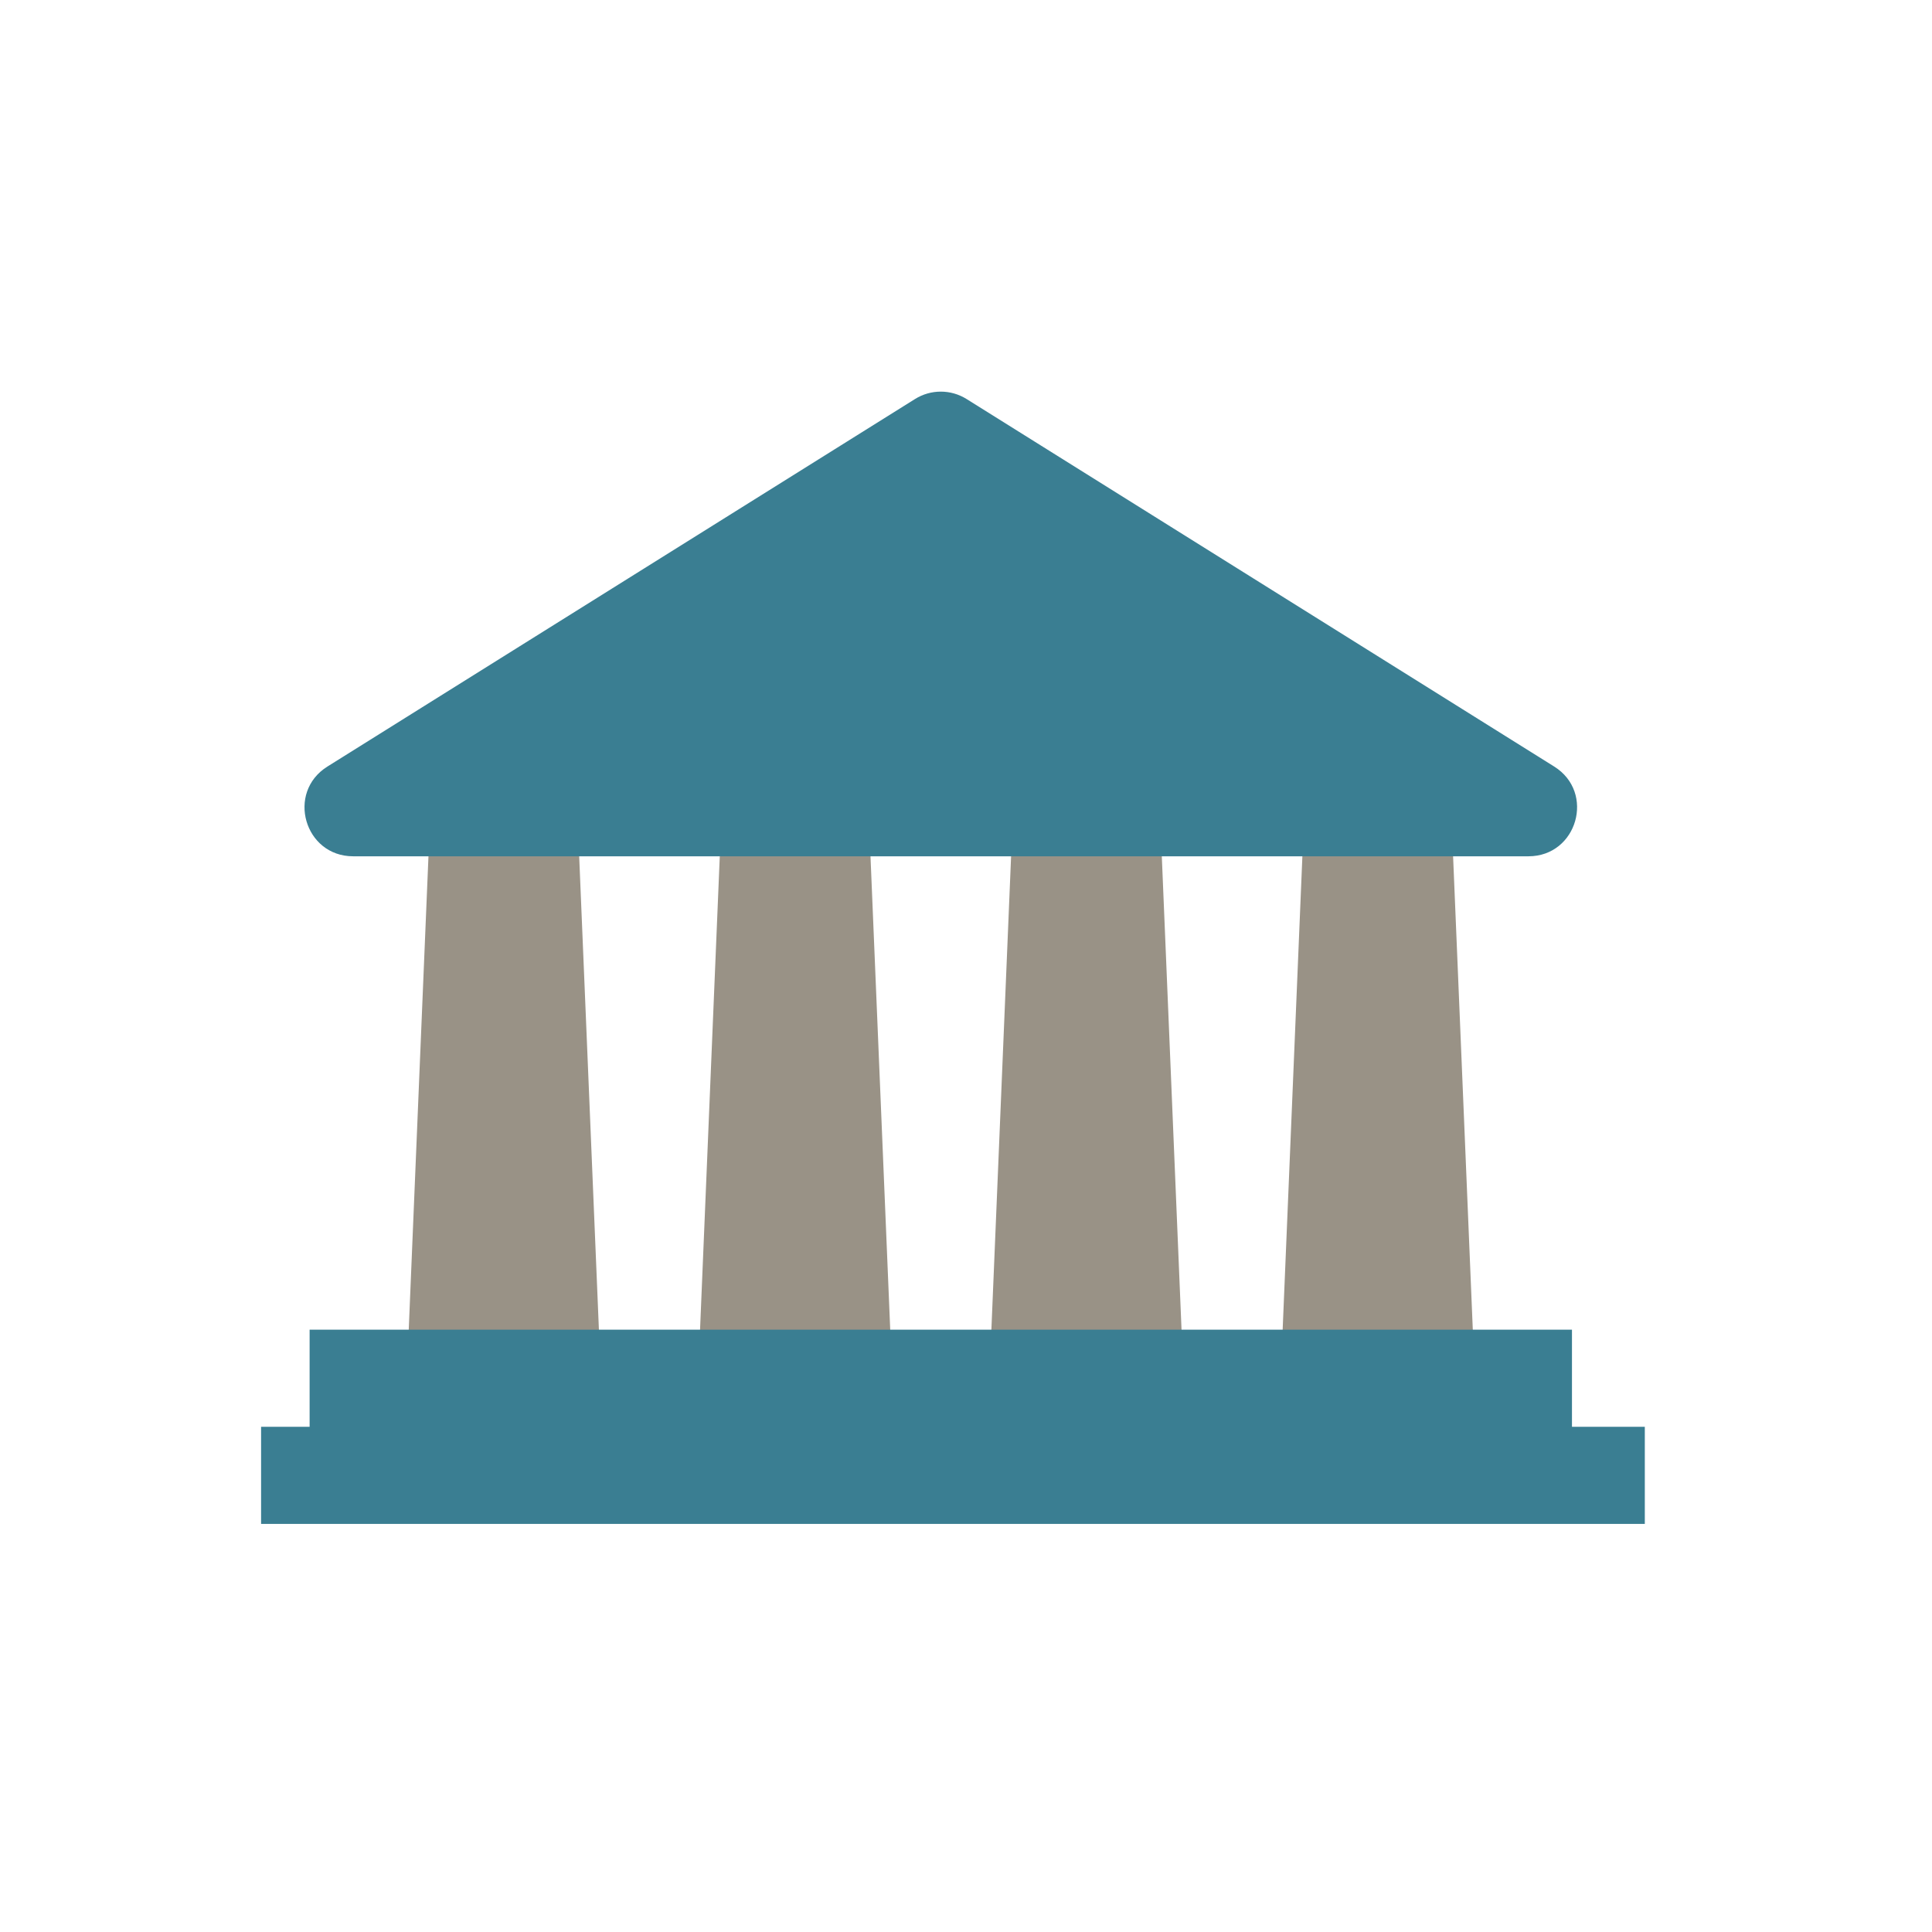
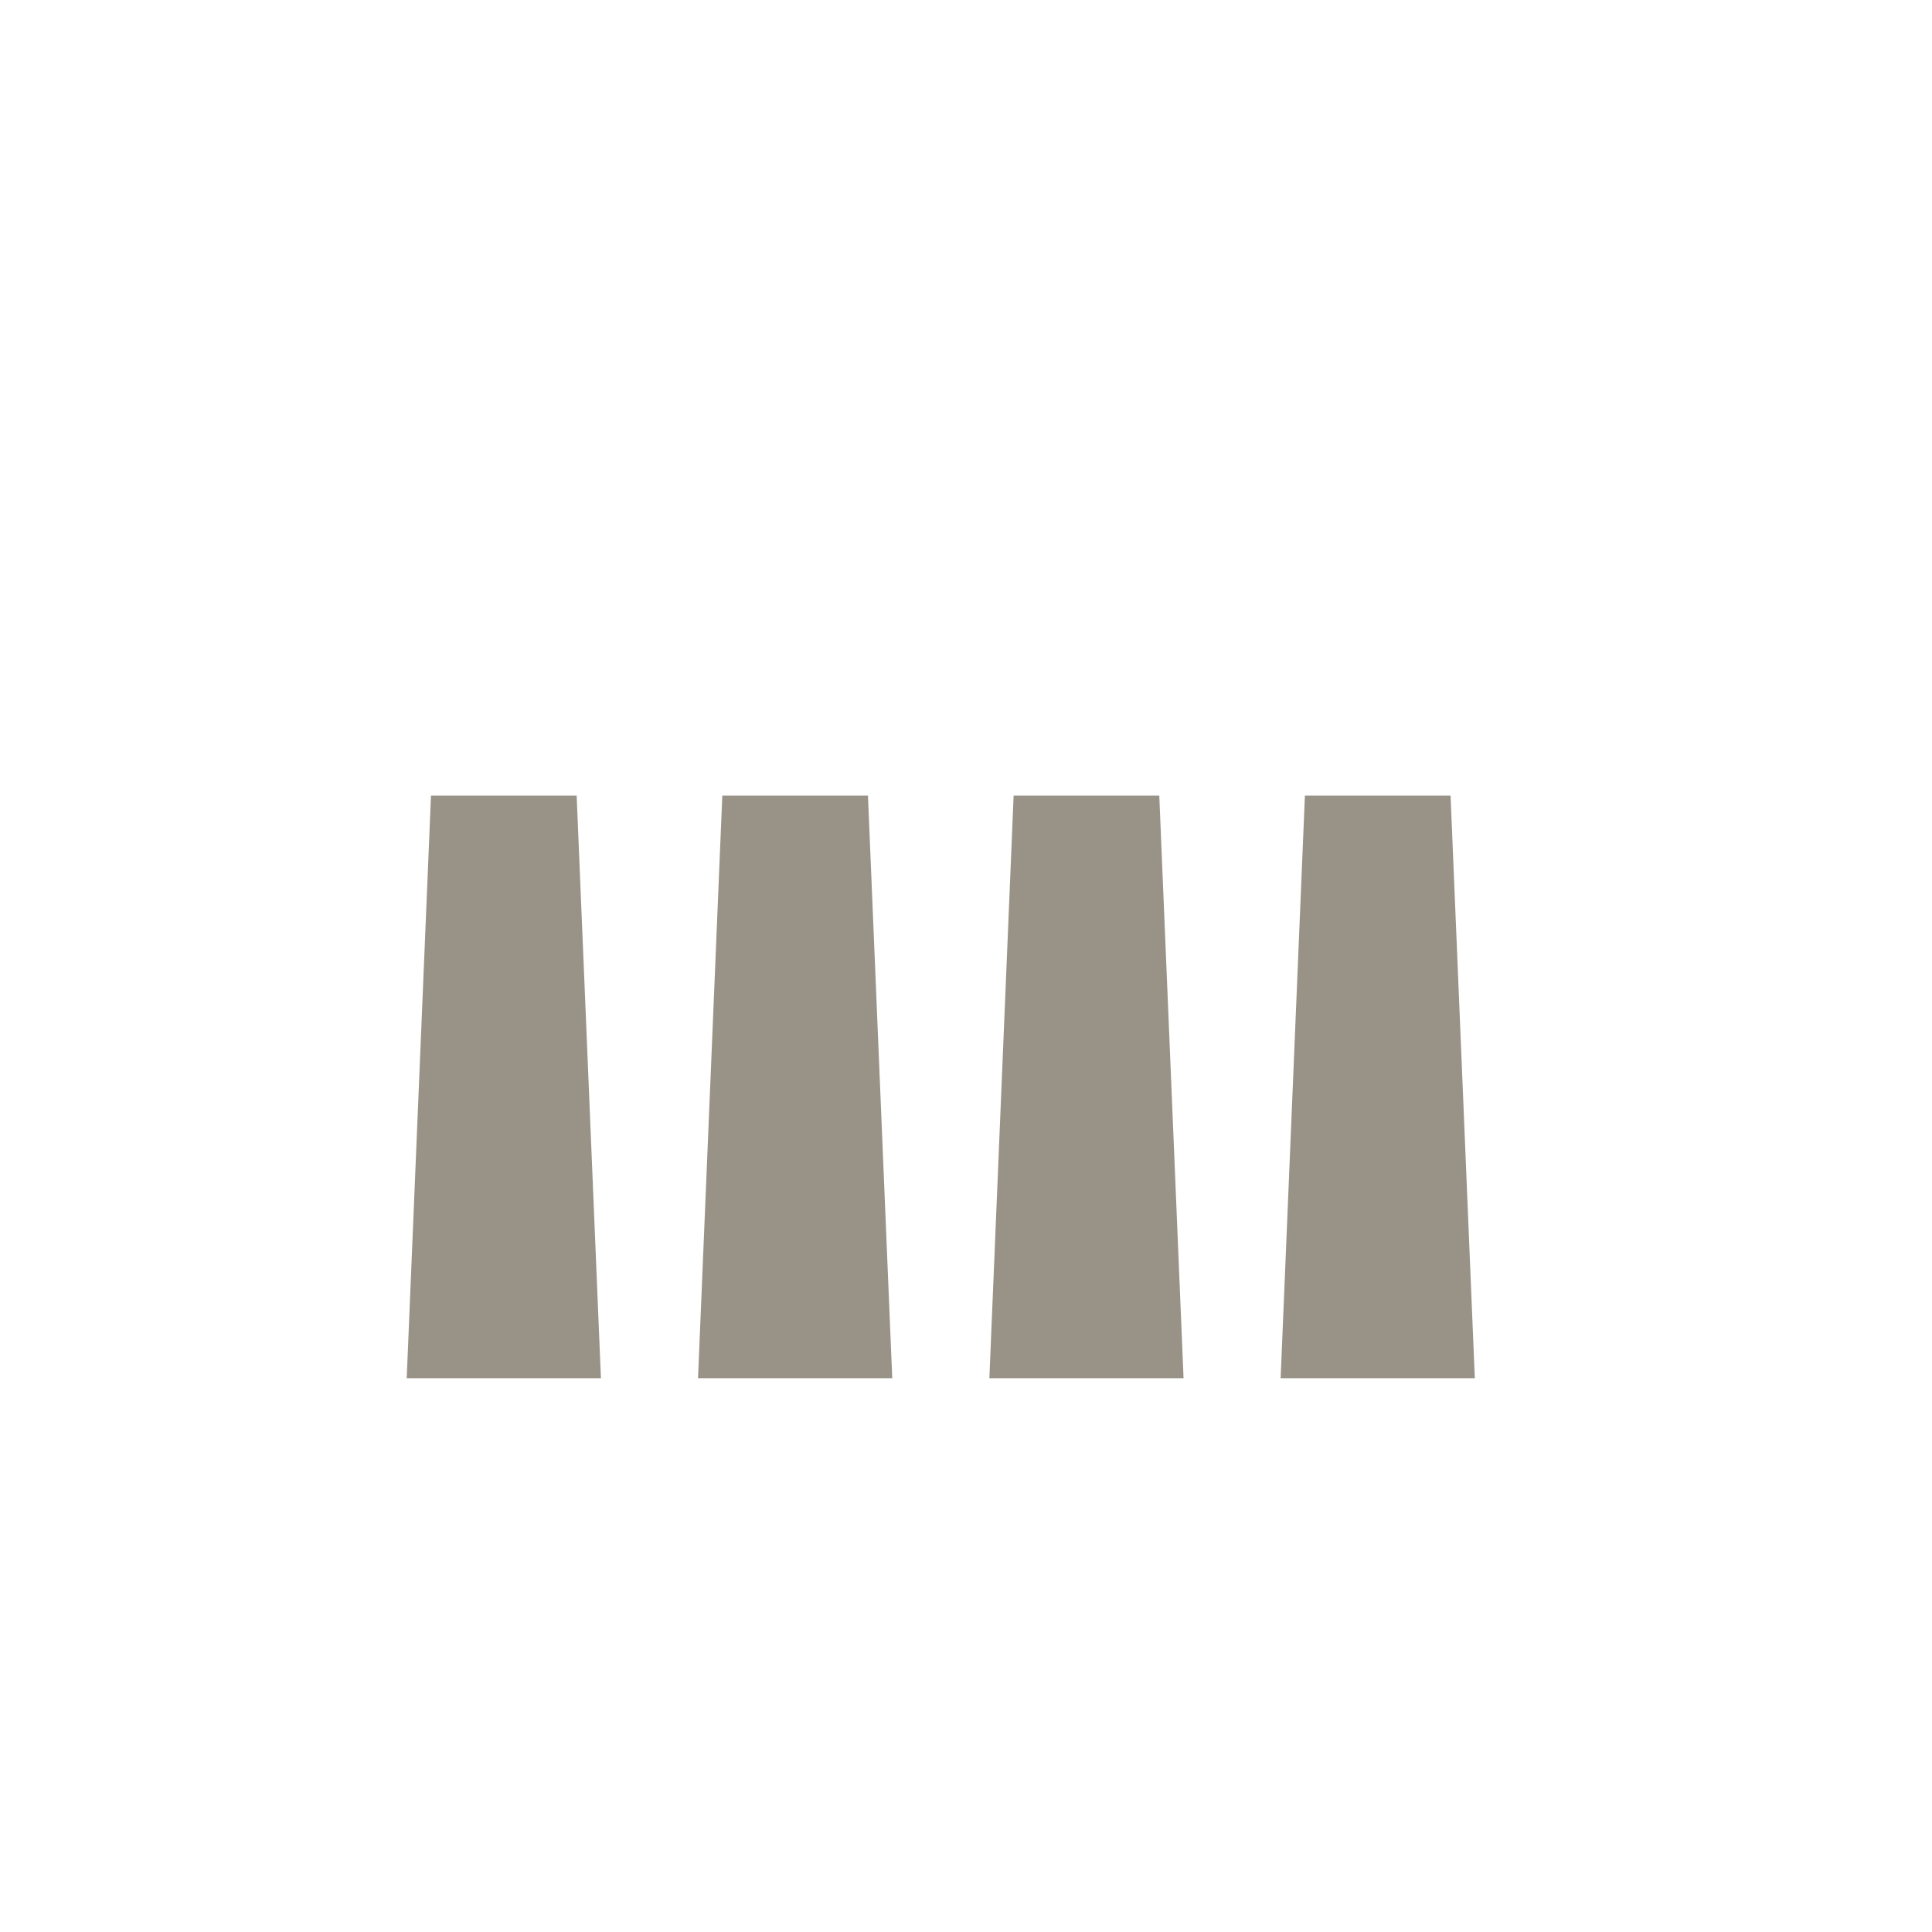
<svg xmlns="http://www.w3.org/2000/svg" width="74" height="74" viewBox="0 0 74 74" fill="none">
  <path fill-rule="evenodd" clip-rule="evenodd" d="M22.087 30.474H16.508L15.578 52.789H23.017L22.087 30.474ZM33.245 30.474H27.666L26.736 52.789H34.175L33.245 30.474ZM38.824 30.474H44.403L45.333 52.789H37.895L38.824 30.474ZM55.56 30.474H49.981L49.051 52.789H56.489L55.56 30.474Z" fill="#999286" />
-   <path fill-rule="evenodd" clip-rule="evenodd" d="M35.048 15.283C35.652 14.906 36.417 14.906 37.021 15.283L59.53 29.361C61.113 30.352 60.411 32.798 58.543 32.798H13.526C11.658 32.798 10.956 30.352 12.54 29.361L35.048 15.283ZM11.859 50.93H60.21V54.65H63V58.369H10V54.65H11.859V50.93Z" fill="#3A7E92" />
</svg>